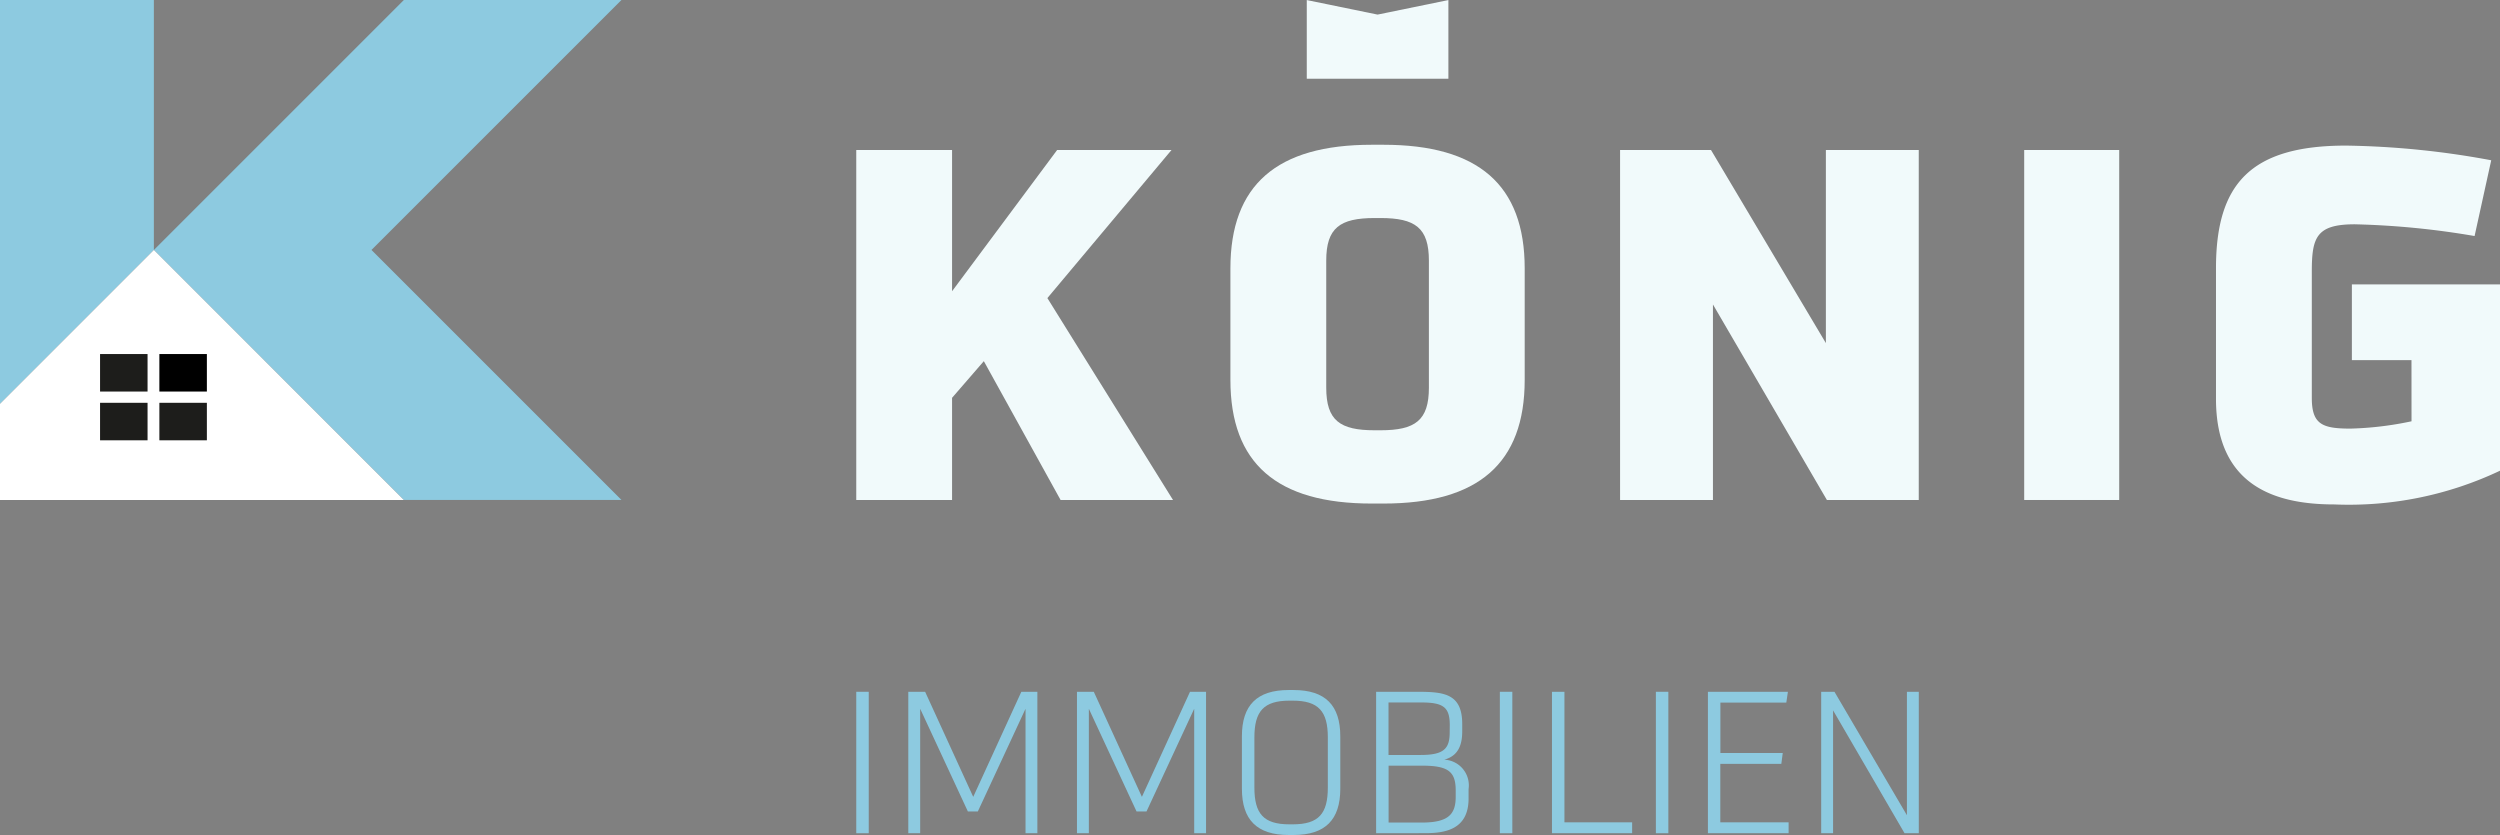
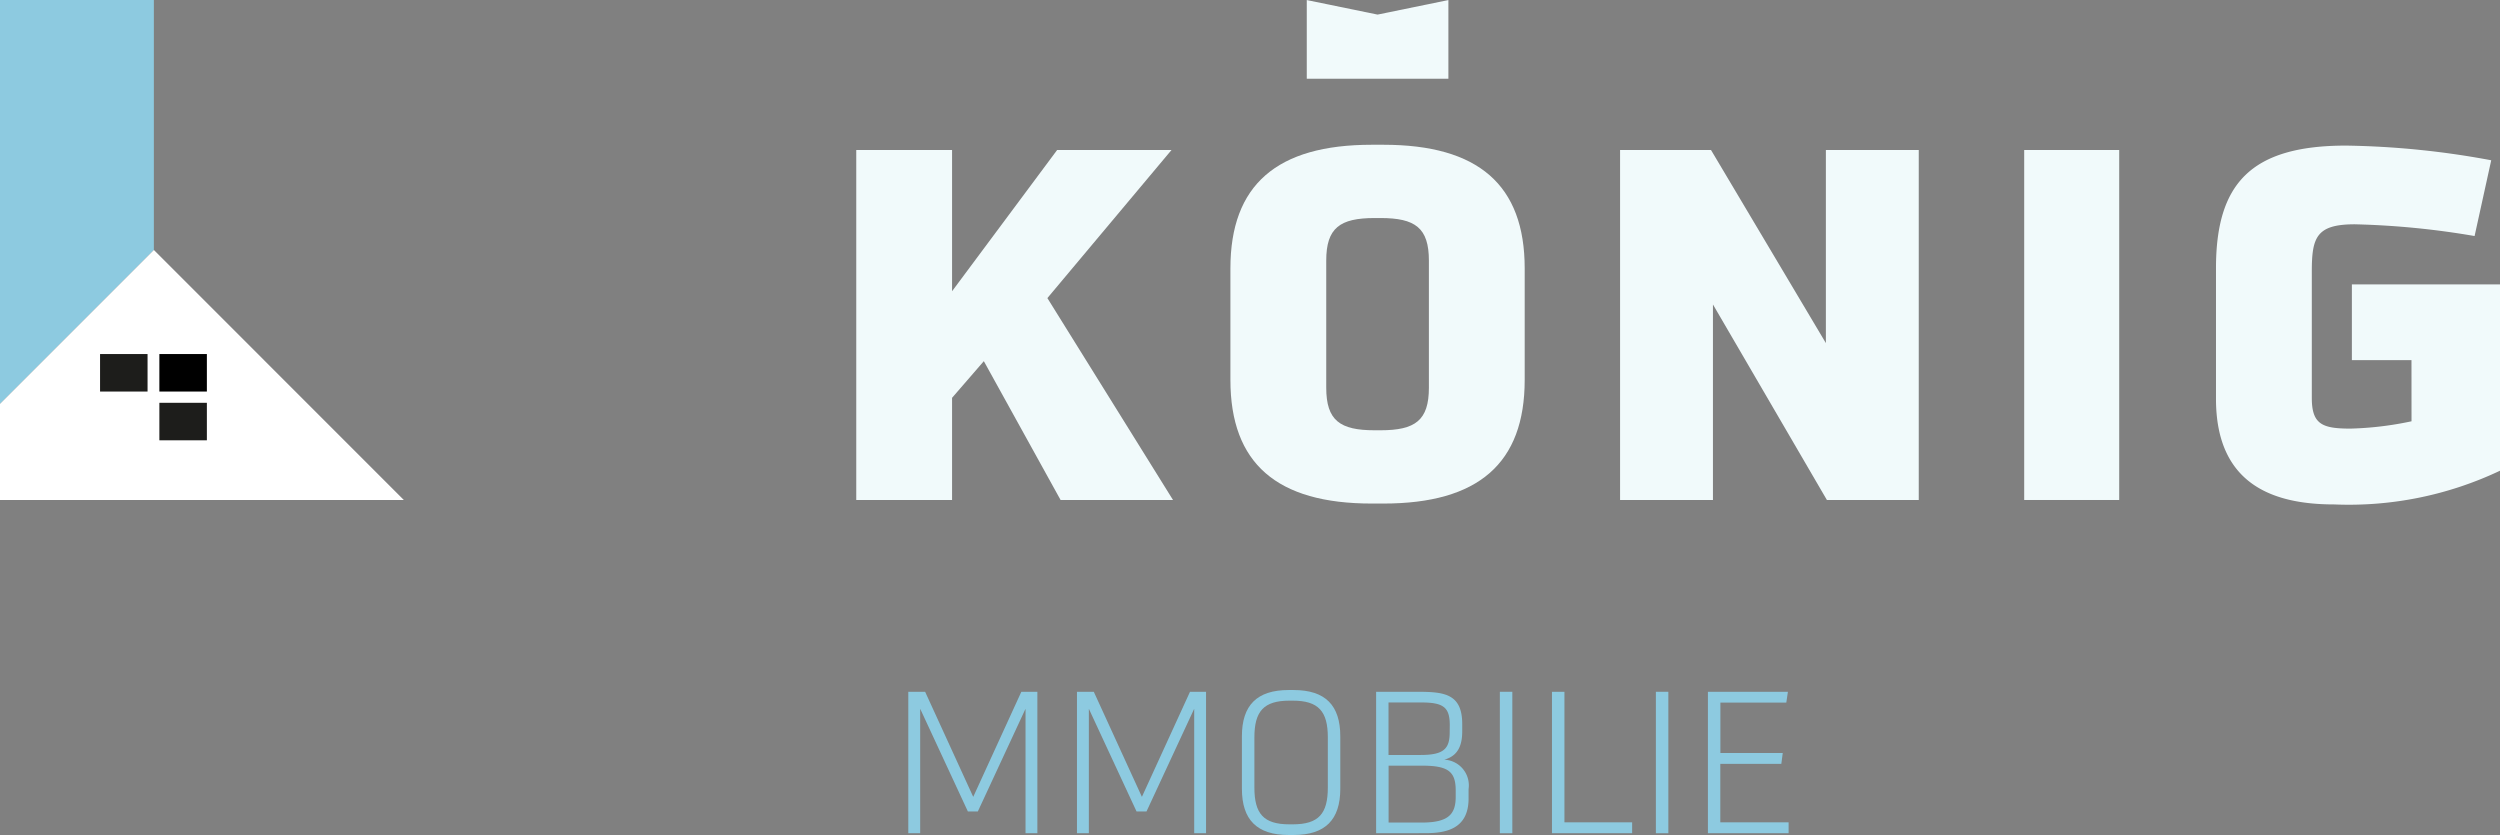
<svg xmlns="http://www.w3.org/2000/svg" width="176.173" height="58.842" viewBox="0 0 176.173 58.842">
  <rect x="0" y="0" width="176.173" height="58.842" fill="#808080" stroke="none" />
  <g id="Gruppe_112" data-name="Gruppe 112" transform="translate(-141.732 -226.772)">
    <g id="Gruppe_1" data-name="Gruppe 1" transform="translate(141.732 226.772)">
-       <path id="Pfad_1" data-name="Pfad 1" d="M192.127,226.773H176.794l-17.615,17.616,7.665,7.665,0,0,9.95,9.95h15.337l-17.618-17.618Z" transform="translate(-148.336 -226.772)" fill="#8dcae0" />
      <path id="Pfad_2" data-name="Pfad 2" d="M141.732,255.231l10.842-10.841h0V226.772H141.732Z" transform="translate(-141.732 -226.772)" fill="#8dcae0" />
    </g>
    <path id="Pfad_3" data-name="Pfad 3" d="M141.732,265.959v6.775h28.455l-17.612-17.618Z" transform="translate(0 -10.729)" fill="#fff" />
    <rect id="Rechteck_1" data-name="Rechteck 1" width="3.347" height="2.643" transform="translate(152.963 251.721)" />
    <rect id="Rechteck_2" data-name="Rechteck 2" width="3.347" height="2.643" transform="translate(148.783 251.721)" fill="#1d1d1b" />
    <rect id="Rechteck_3" data-name="Rechteck 3" width="3.347" height="2.643" transform="translate(152.963 255.157)" fill="#1d1d1b" />
-     <rect id="Rechteck_4" data-name="Rechteck 4" width="3.347" height="2.643" transform="translate(148.783 255.157)" fill="#1d1d1b" />
    <path id="Pfad_4" data-name="Pfad 4" d="M294.891,227.8l-4.99-1.024v5.546h9.98v-5.546Z" transform="translate(-56.082)" fill="#f1fafb" />
    <path id="Pfad_5" data-name="Pfad 5" d="M245.57,261.244l2.239-2.584,5.408,9.783h7.923l-8.853-14.227,8.749-10.438h-8.06l-7.406,9.955V243.78h-6.751v24.664h6.751Z" transform="translate(-36.747 -6.438)" fill="#f1fafb" />
    <path id="Pfad_6" data-name="Pfad 6" d="M346.473,268.444V243.78h-6.545v13.607l-8.095-13.607h-6.408v24.664h6.545V254.665L340,268.444Z" transform="translate(-69.528 -6.438)" fill="#f1fafb" />
    <rect id="Rechteck_5" data-name="Rechteck 5" width="6.695" height="24.664" transform="translate(284.376 237.342)" fill="#f1fafb" />
    <path id="Pfad_7" data-name="Pfad 7" d="M406.772,262.709a23.332,23.332,0,0,1-4.306.516c-2,0-2.721-.31-2.721-2.17v-8.887c0-2.411.31-3.341,3.031-3.341a57.37,57.37,0,0,1,8.44.827l1.172-5.339a59.976,59.976,0,0,0-10.231-1.034c-6.752,0-9.164,2.721-9.164,8.646v9.2c0,6.063,4.065,7.441,8.337,7.441a24.862,24.862,0,0,0,11.678-2.377V253.064H402.569V258.4h4.2Z" transform="translate(-95.102 -6.249)" fill="#f1fafb" />
    <g id="Gruppe_2" data-name="Gruppe 2" transform="translate(202.072 275.395)">
-       <path id="Pfad_8" data-name="Pfad 8" d="M238.819,315.178V305.21h.879v9.968Z" transform="translate(-238.819 -305.084)" fill="#8dcae0" />
+       <path id="Pfad_8" data-name="Pfad 8" d="M238.819,315.178V305.21v9.968Z" transform="translate(-238.819 -305.084)" fill="#8dcae0" />
      <path id="Pfad_9" data-name="Pfad 9" d="M252.981,315.178v-8.771l-3.362,7.239h-.7l-3.362-7.239v8.771h-.837V305.21h1.186l3.39,7.406,3.39-7.406h1.13v9.968Z" transform="translate(-241.053 -305.084)" fill="#8dcae0" />
      <path id="Pfad_10" data-name="Pfad 10" d="M272.106,315.178v-8.771l-3.362,7.239h-.7l-3.362-7.239v8.771h-.837V305.21h1.186l3.39,7.406,3.39-7.406h1.13v9.968Z" transform="translate(-248.292 -305.084)" fill="#8dcae0" />
      <path id="Pfad_11" data-name="Pfad 11" d="M285.837,315.226c-2.245,0-3.292-1.086-3.292-3.257v-3.7c0-2.172,1.047-3.258,3.292-3.258h.349c2.246,0,3.292,1.086,3.292,3.258v3.7c0,2.172-1.046,3.257-3.292,3.257Zm2.763-6.877c0-1.837-.656-2.589-2.469-2.589h-.237c-1.814,0-2.469.752-2.469,2.589v3.536c0,1.838.642,2.59,2.469,2.59h.237c1.827,0,2.469-.752,2.469-2.59Z" transform="translate(-255.369 -305.008)" fill="#8dcae0" />
      <path id="Pfad_12" data-name="Pfad 12" d="M297.764,315.178V305.21h2.762c1.925,0,3.306.056,3.306,2.269v.515c0,.9-.237,1.727-1.27,2a1.814,1.814,0,0,1,1.717,2.075v.668c0,2.13-1.577,2.436-3.028,2.436Zm5.19-7.615c0-1.239-.418-1.6-2-1.6h-2.316v3.7h2.274c1.646,0,2.037-.459,2.037-1.6Zm.418,4.594c0-1.323-.53-1.74-2.357-1.74h-2.372v4.009h2.344c1.869,0,2.385-.585,2.385-1.81Z" transform="translate(-261.13 -305.084)" fill="#8dcae0" />
      <path id="Pfad_13" data-name="Pfad 13" d="M311.794,315.178V305.21h.879v9.968Z" transform="translate(-266.44 -305.084)" fill="#8dcae0" />
      <path id="Pfad_14" data-name="Pfad 14" d="M317.7,315.178V305.21h.879v9.2h4.771v.766Z" transform="translate(-268.674 -305.084)" fill="#8dcae0" />
      <path id="Pfad_15" data-name="Pfad 15" d="M329.483,315.178V305.21h.879v9.968Z" transform="translate(-273.135 -305.084)" fill="#8dcae0" />
      <path id="Pfad_16" data-name="Pfad 16" d="M335.386,315.178V305.21h5.636l-.112.765h-4.645v3.55h4.394l-.1.766h-4.3v4.12h4.813v.766Z" transform="translate(-275.37 -305.084)" fill="#8dcae0" />
-       <path id="Pfad_17" data-name="Pfad 17" d="M354.1,315.178l-5.036-8.659v8.659h-.837V305.21h.935l5.106,8.7v-8.7h.837v9.968Z" transform="translate(-280.229 -305.084)" fill="#8dcae0" />
    </g>
    <path id="Pfad_18" data-name="Pfad 18" d="M295.231,260.306c0,2.308-.965,3-3.41,3h-.413c-2.446,0-3.411-.689-3.411-3V251.35c0-2.308.965-3,3.411-3h.413c2.446,0,3.41.689,3.41,3Zm6.751-8.405c0-5.891-3.272-8.715-9.955-8.715H291.2c-6.683,0-9.956,2.825-9.956,8.715v7.854c0,5.891,3.273,8.715,9.956,8.715h.827c6.683,0,9.955-2.825,9.955-8.715Z" transform="translate(-52.806 -6.213)" fill="#f1fafb" />
  </g>
</svg>